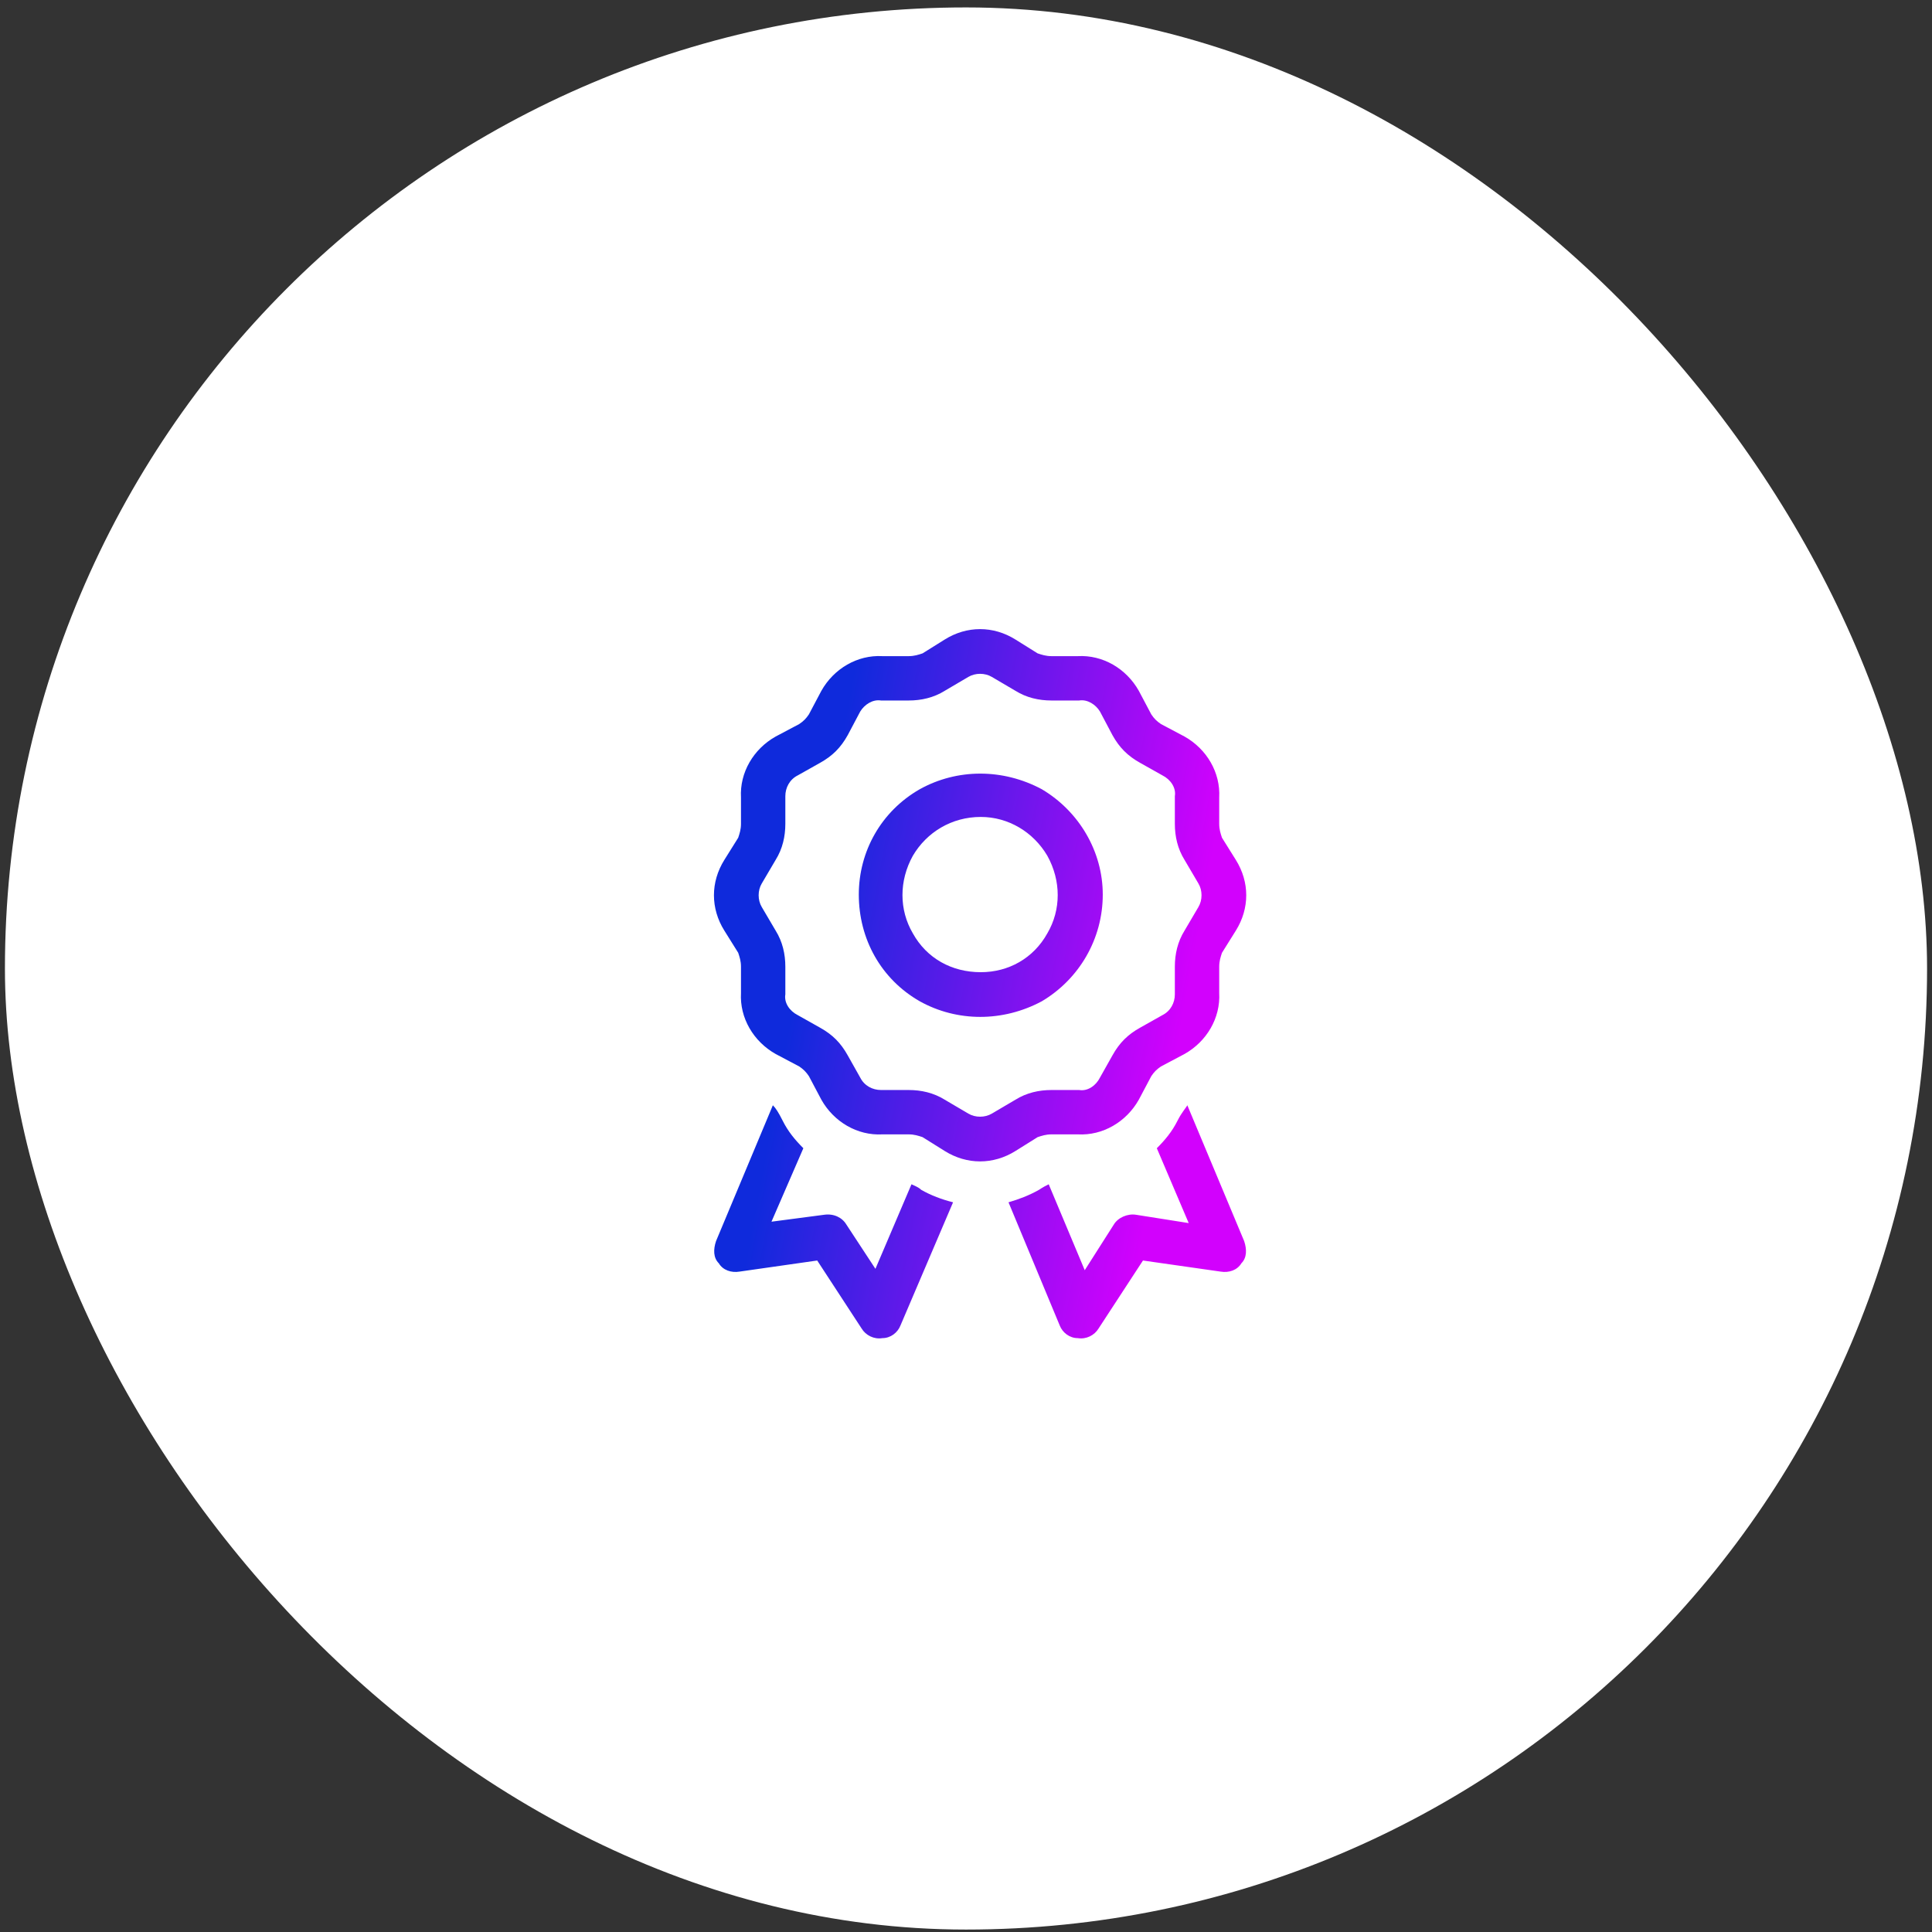
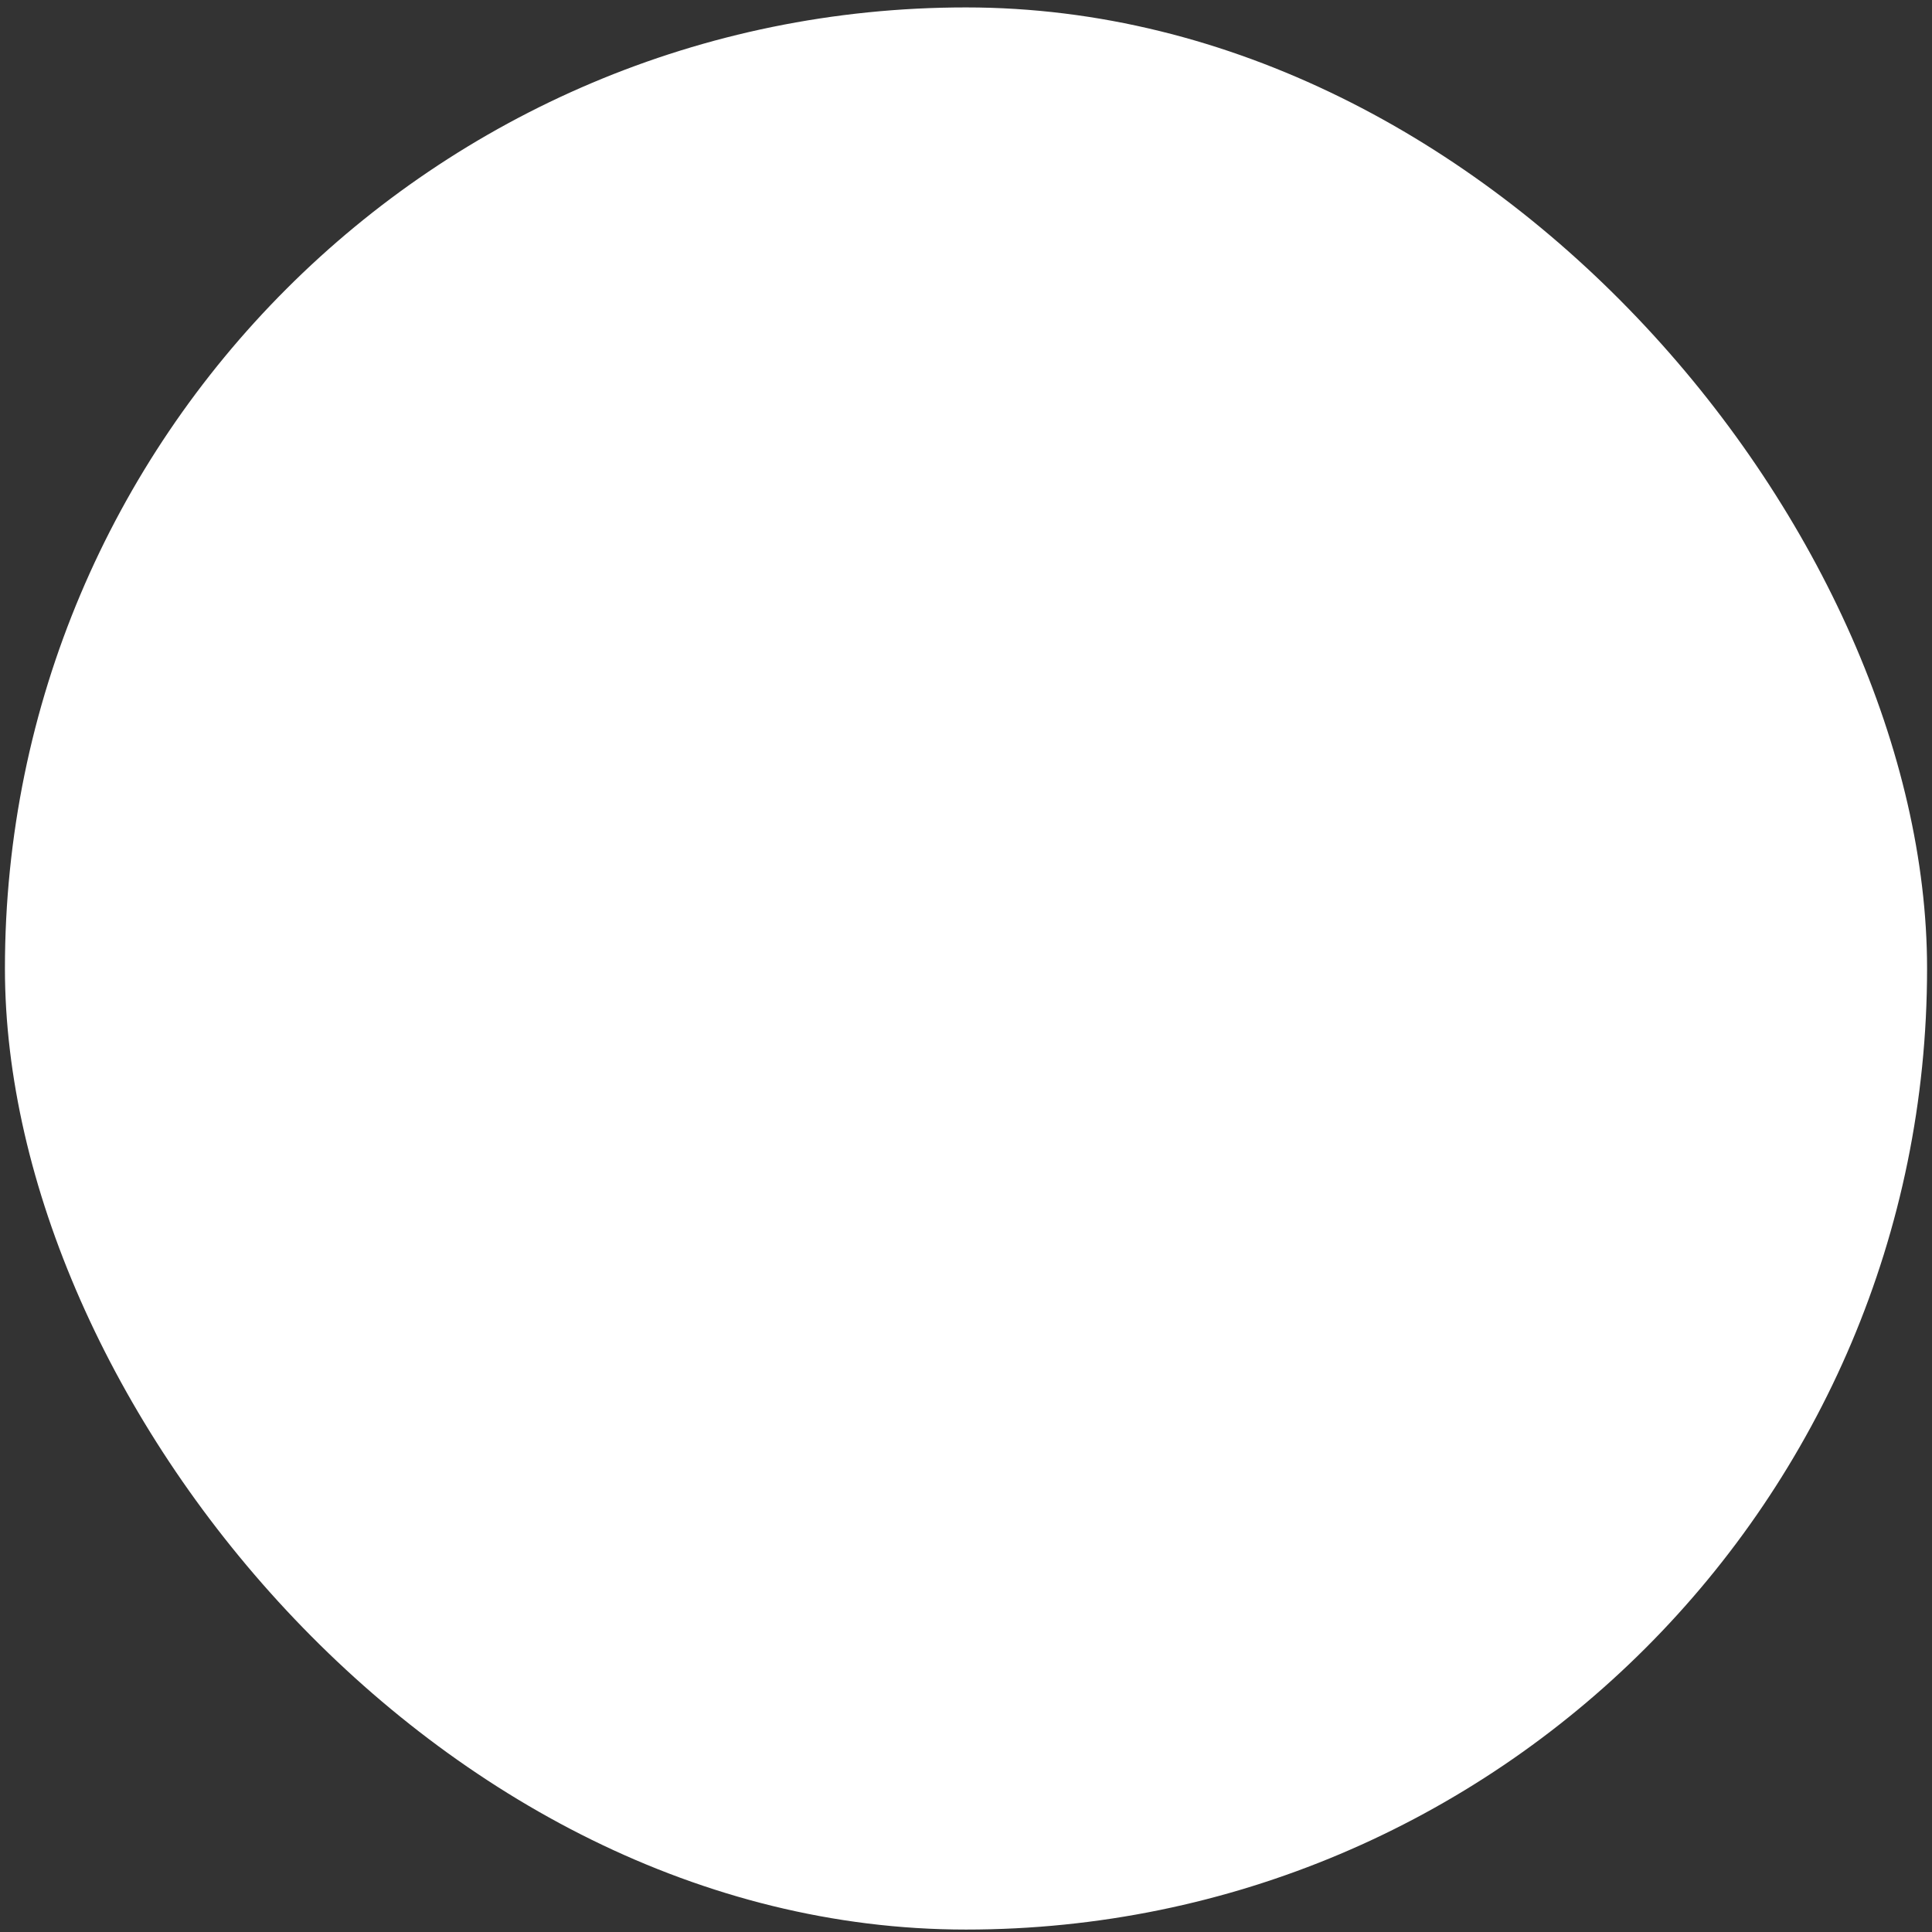
<svg xmlns="http://www.w3.org/2000/svg" width="196" height="196" viewBox="0 0 196 196" fill="none">
  <rect x="0" y="0" width="196" height="196" fill="#333333" stroke="none" />
  <rect x="0.5" y="0.753" width="195" height="195" rx="97.5" fill="white" />
-   <path d="M95.844 64.878C98.094 63.472 100.766 63.472 103.016 64.878L105.266 66.284C105.688 66.425 106.109 66.565 106.672 66.565H109.344C111.875 66.425 114.266 67.831 115.531 70.081L116.797 72.472C117.078 72.894 117.359 73.175 117.781 73.456L120.172 74.722C122.422 75.987 123.828 78.378 123.688 80.909V83.581C123.688 84.144 123.828 84.565 123.969 84.987L125.375 87.237C126.781 89.487 126.781 92.159 125.375 94.409L123.969 96.659C123.828 97.081 123.688 97.503 123.688 98.065V100.737C123.828 103.269 122.422 105.659 120.172 106.925L117.781 108.19C117.359 108.472 117.078 108.753 116.797 109.175L115.531 111.565C114.266 113.815 111.875 115.222 109.344 115.081H106.672C106.109 115.081 105.688 115.222 105.266 115.362L103.016 116.769C100.766 118.175 98.094 118.175 95.844 116.769L93.594 115.362C93.172 115.222 92.75 115.081 92.188 115.081H89.516C86.984 115.222 84.594 113.815 83.328 111.565L82.062 109.175C81.781 108.753 81.5 108.472 81.078 108.19L78.688 106.925C76.438 105.659 75.031 103.269 75.172 100.737V98.065C75.172 97.503 75.031 97.081 74.891 96.659L73.484 94.409C72.078 92.159 72.078 89.487 73.484 87.237L74.891 84.987L76.719 86.112L74.891 84.987C75.031 84.565 75.172 84.144 75.172 83.581V80.909C75.031 78.378 76.438 75.987 78.688 74.722L81.078 73.456C81.5 73.175 81.781 72.894 82.062 72.472L83.328 70.081C84.594 67.831 86.984 66.425 89.516 66.565H92.188C92.75 66.565 93.172 66.425 93.594 66.284L95.844 64.878ZM100.625 68.675C99.922 68.253 98.938 68.253 98.234 68.675L95.844 70.081C94.719 70.784 93.453 71.065 92.188 71.065H89.375C88.531 70.925 87.688 71.487 87.266 72.19L86 74.581C85.297 75.847 84.453 76.69 83.188 77.394L80.938 78.659C80.094 79.081 79.672 79.925 79.672 80.769V83.581C79.672 84.847 79.391 86.112 78.688 87.237L77.281 89.628C76.859 90.331 76.859 91.315 77.281 92.019L78.688 94.409C79.391 95.534 79.672 96.8 79.672 98.065V100.878C79.531 101.722 80.094 102.565 80.938 102.987L83.188 104.253C84.453 104.956 85.297 105.8 86 107.065L87.266 109.315C87.688 110.159 88.531 110.581 89.375 110.581H92.188C93.453 110.581 94.719 110.862 95.844 111.565L98.234 112.972C98.938 113.394 99.922 113.394 100.625 112.972L103.016 111.565C104.141 110.862 105.406 110.581 106.672 110.581H109.484C110.328 110.722 111.172 110.159 111.594 109.315L112.859 107.065C113.562 105.8 114.406 104.956 115.672 104.253L117.922 102.987C118.766 102.565 119.188 101.722 119.188 100.878V98.065C119.188 96.8 119.469 95.534 120.172 94.409L121.578 92.019C122 91.315 122 90.331 121.578 89.628L120.172 87.237C119.469 86.112 119.188 84.847 119.188 83.581V80.769C119.328 79.925 118.766 79.081 117.922 78.659L115.672 77.394C114.406 76.69 113.562 75.847 112.859 74.581L111.594 72.19C111.172 71.487 110.328 70.925 109.484 71.065H106.672C105.406 71.065 104.141 70.784 103.016 70.081L100.625 68.675ZM99.5 82.878C96.547 82.878 94.016 84.425 92.609 86.815C91.203 89.347 91.203 92.3 92.609 94.69C94.016 97.222 96.547 98.628 99.5 98.628C102.312 98.628 104.844 97.222 106.25 94.69C107.656 92.3 107.656 89.347 106.25 86.815C104.844 84.425 102.312 82.878 99.5 82.878ZM111.875 90.753C111.875 95.253 109.484 99.331 105.688 101.581C101.75 103.69 97.109 103.69 93.312 101.581C89.375 99.331 87.125 95.253 87.125 90.753C87.125 86.394 89.375 82.315 93.312 80.065C97.109 77.956 101.75 77.956 105.688 80.065C109.484 82.315 111.875 86.394 111.875 90.753ZM72.641 125.909L78.406 112.128C78.688 112.409 78.969 112.831 79.391 113.675C79.953 114.8 80.656 115.644 81.5 116.487L78.266 123.94L83.609 123.237C84.594 123.097 85.438 123.519 85.859 124.222L88.812 128.722L92.469 120.144C92.75 120.284 93.172 120.425 93.453 120.706C94.438 121.269 95.562 121.69 96.688 121.972L91.344 134.487C91.062 135.19 90.359 135.753 89.516 135.753C88.672 135.894 87.828 135.472 87.406 134.769L82.906 127.878L75.031 129.003C74.188 129.144 73.344 128.862 72.922 128.159C72.359 127.597 72.359 126.753 72.641 125.909ZM107.516 134.487L102.312 121.972C103.297 121.69 104.422 121.269 105.406 120.706C105.828 120.425 106.109 120.284 106.391 120.144L110.047 128.862L113 124.222C113.422 123.519 114.406 123.097 115.25 123.237L120.594 124.081L117.359 116.487C118.203 115.644 118.906 114.8 119.469 113.675C119.891 112.831 120.312 112.409 120.453 112.128L126.219 125.909C126.5 126.753 126.5 127.597 125.938 128.159C125.516 128.862 124.672 129.144 123.828 129.003L115.953 127.878L111.453 134.769C111.031 135.472 110.188 135.894 109.344 135.753C108.5 135.753 107.797 135.19 107.516 134.487Z" fill="url(#paint0_linear_417_948)" />
  <defs>
    <linearGradient id="paint0_linear_417_948" x1="85.742" y1="72.977" x2="124.242" y2="80.04" gradientUnits="userSpaceOnUse">
      <stop stop-color="#0F2ADC" />
      <stop offset="1" stop-color="#D201FD" />
    </linearGradient>
  </defs>
</svg>